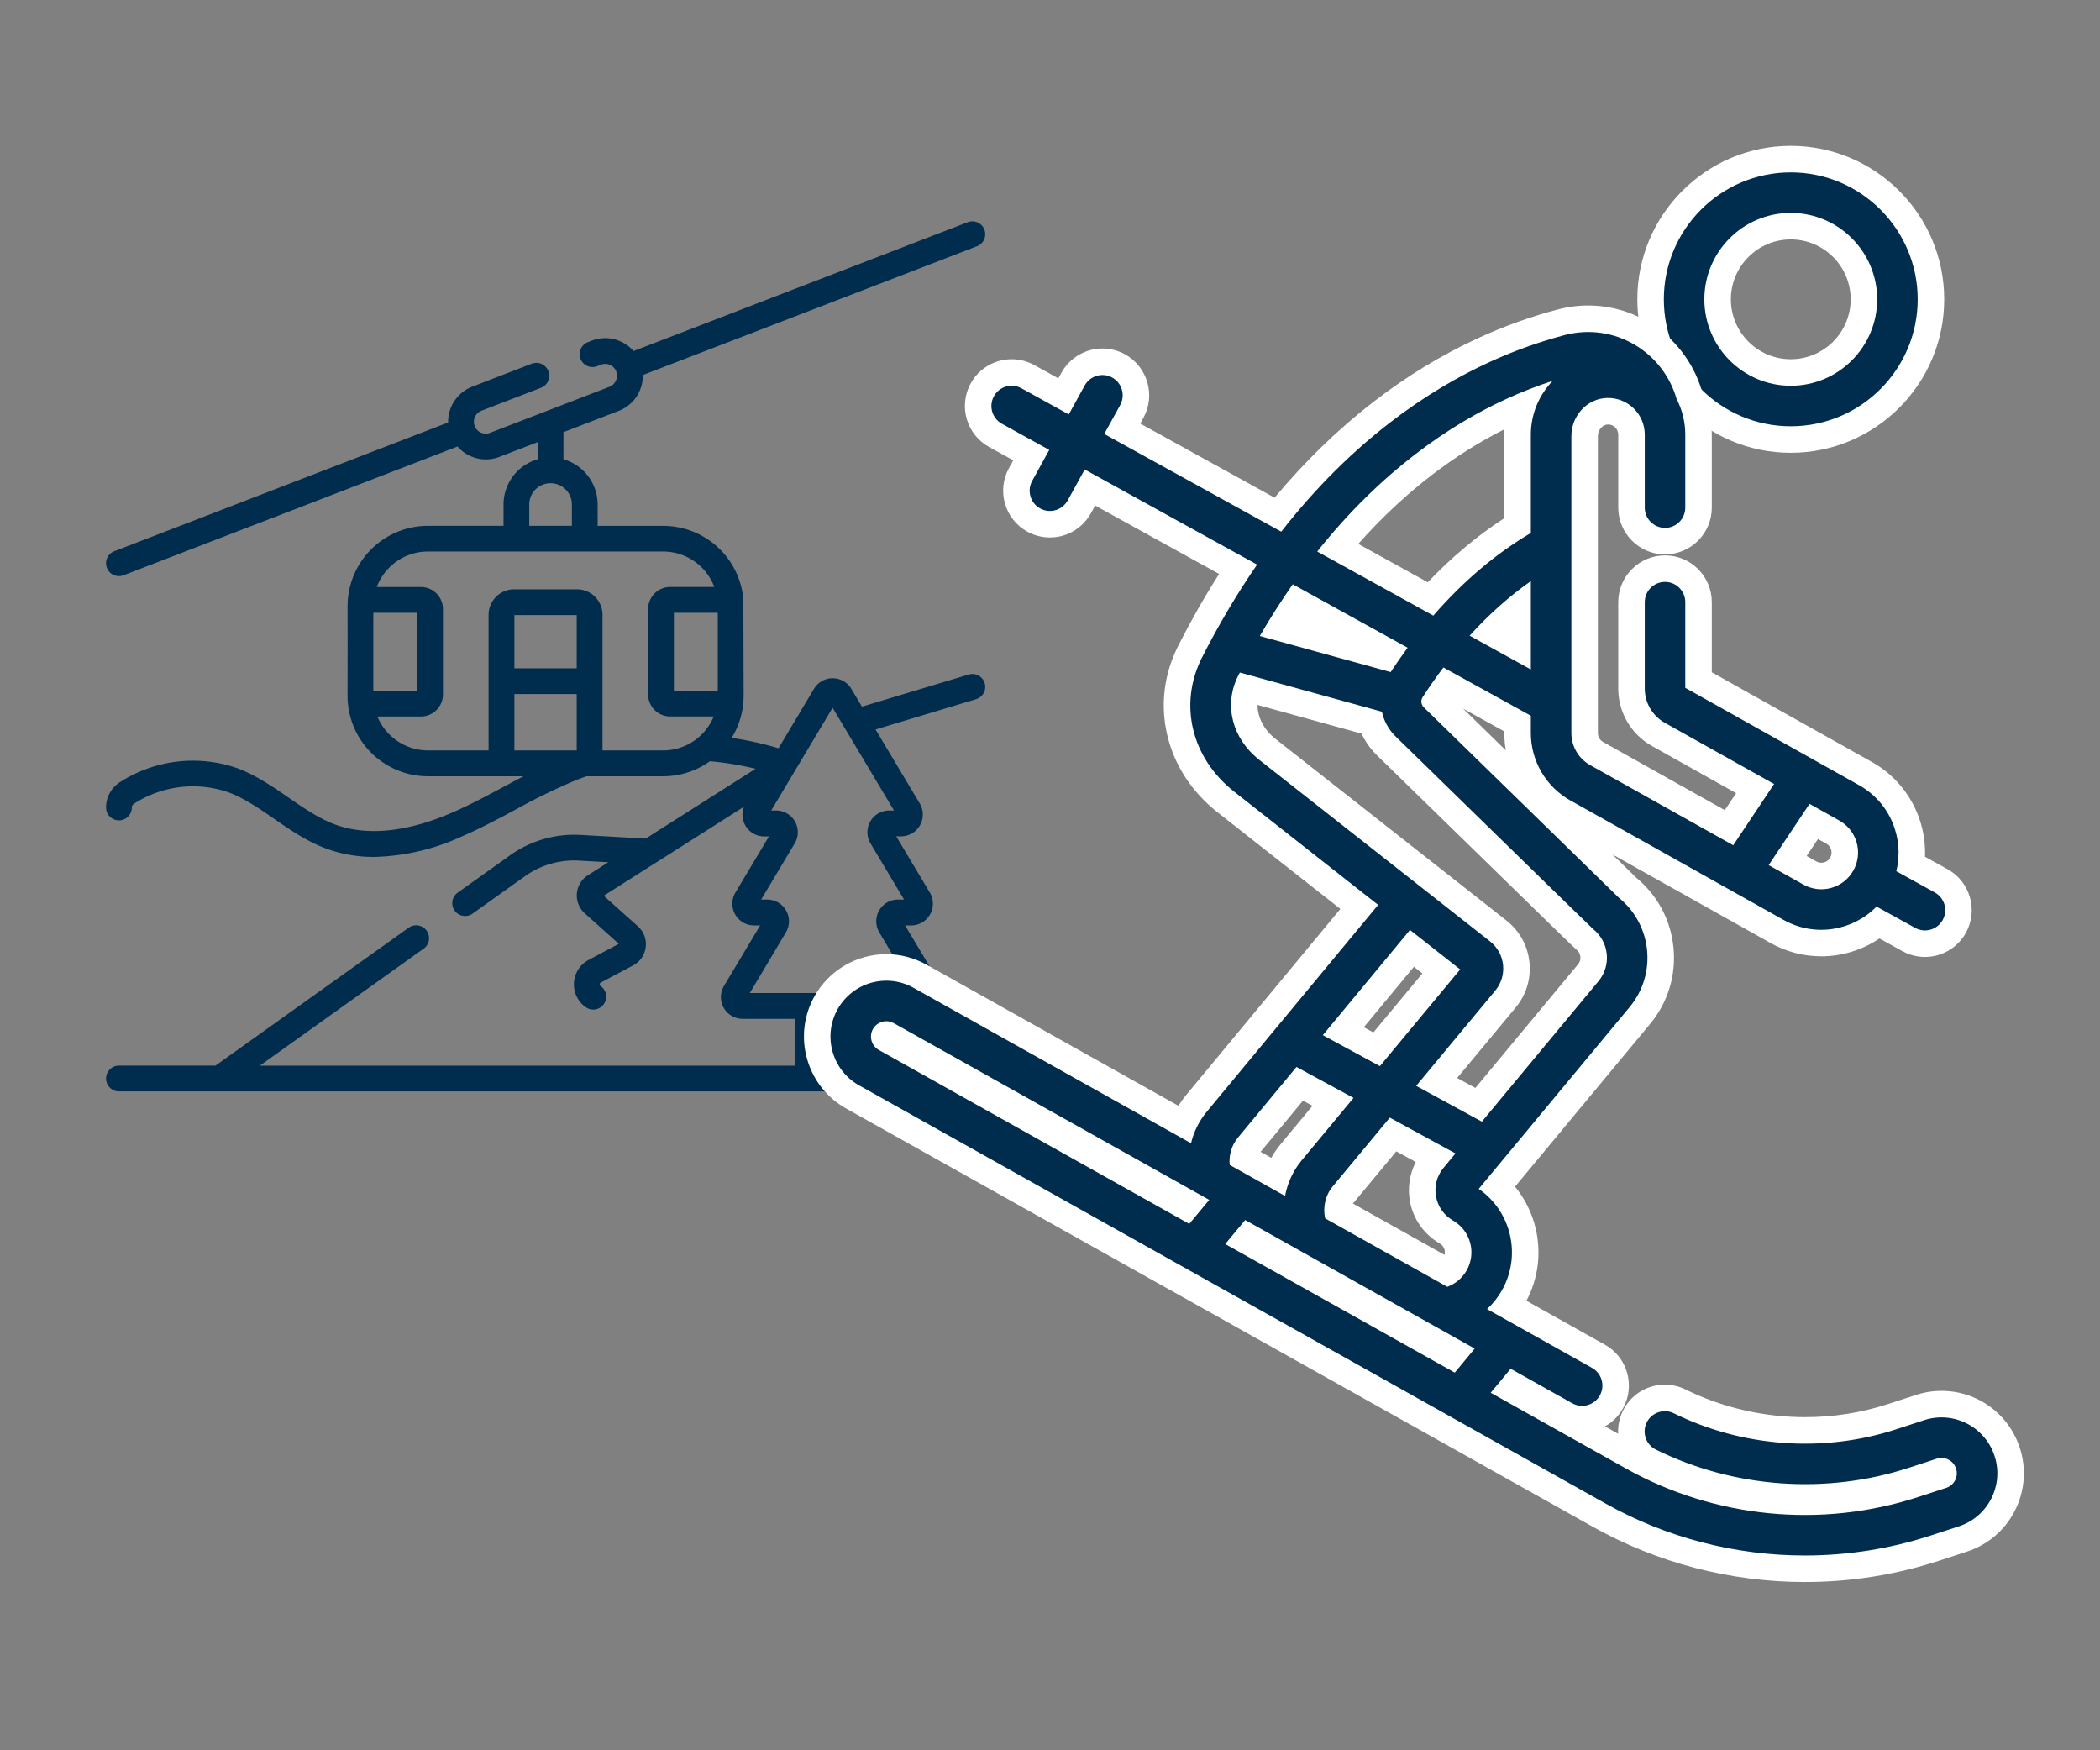
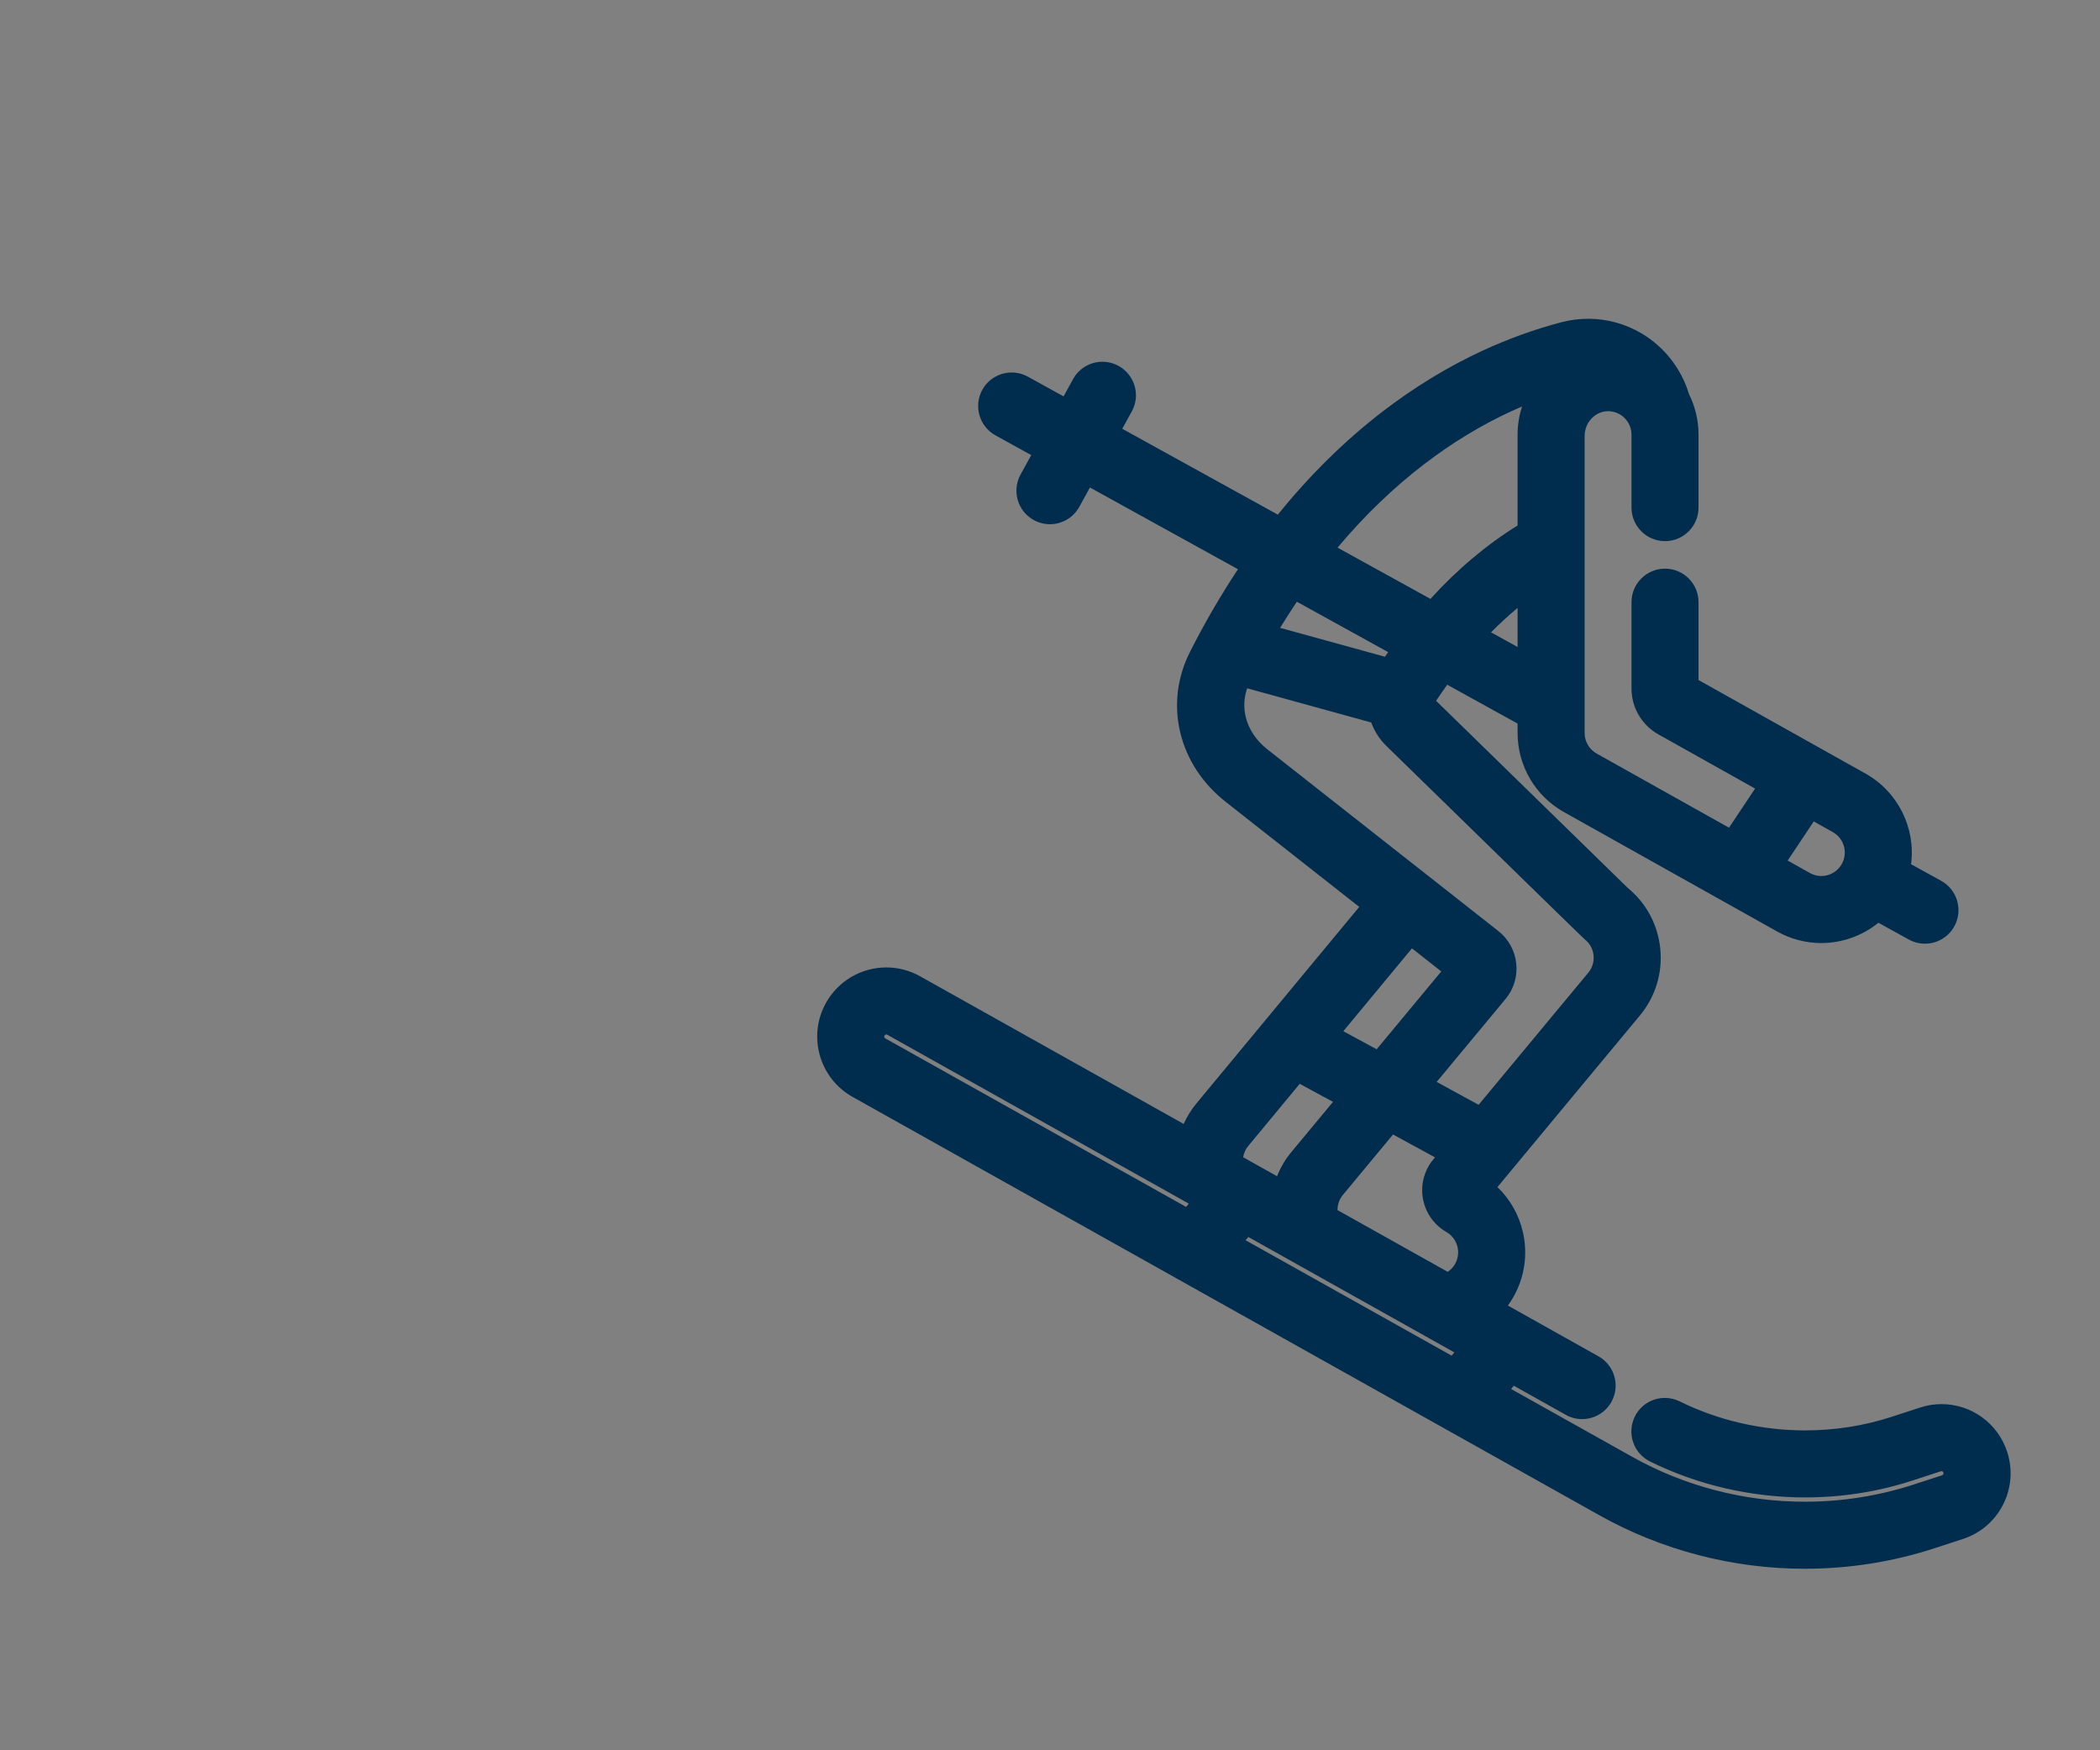
<svg xmlns="http://www.w3.org/2000/svg" width="158.4" height="132" viewBox="0 0 158.4 132">
  <rect x="0" y="0" width="158.4" height="132" fill="#808080" stroke="none" />
  <g id="グループ_18426" data-name="グループ 18426" transform="translate(-1102 -1242)">
-     <rect id="長方形_9567" data-name="長方形 9567" width="158.4" height="132" transform="translate(1102 1242)" fill="none" />
    <g id="グループ_18425" data-name="グループ 18425" transform="translate(17.175 -5.088)">
-       <path id="ski_1_" data-name="ski (1)" d="M65.343,66.373H57.634V62.84h3.955A1.64,1.64,0,0,0,63,60.359L60.27,55.8h.456a1.64,1.64,0,0,0,1.408-2.481L59.6,49.079h.365A1.64,1.64,0,0,0,61.375,46.6l-3.333-5.579,7.582-2.283a.971.971,0,0,0-.56-1.86L57.014,39.3l-.8-1.345a1.64,1.64,0,0,0-2.815,0l-2.678,4.482a24.845,24.845,0,0,0-3.53-.783,6.076,6.076,0,0,0,.9-3.171s-.017-7.2-.024-7.277c0-.016,0-.031,0-.046v0a6.073,6.073,0,0,0-6.038-5.494H37.079V24.054A3.555,3.555,0,0,0,34.5,20.641V18.6l4.17-1.607a2.83,2.83,0,0,0,1.814-2.7L65.693,4.578a.971.971,0,0,0-.7-1.813L39.787,12.482A2.83,2.83,0,0,0,36.63,11.7l-.287.111a.971.971,0,1,0,.7,1.813l.288-.111a.893.893,0,0,1,1.151.5l0,.01,0,.007a.9.9,0,0,1-.515,1.148l-9.008,3.472a.886.886,0,0,1-.321.06.894.894,0,0,1-.322-1.728l4.49-1.731a.971.971,0,1,0-.7-1.813l-4.49,1.731a2.841,2.841,0,0,0-1.816,2.7L.622,27.579a.971.971,0,1,0,.7,1.813l25.189-9.71a2.853,2.853,0,0,0,2.133.973,2.822,2.822,0,0,0,1.02-.19l2.895-1.116v1.292a3.555,3.555,0,0,0-2.579,3.414v1.607h-5.7a6.073,6.073,0,0,0-6.058,5.779c0,.1-.008.193-.007.286.014,7.308-.028,6.854.042,7.455V39.2a6.073,6.073,0,0,0,6.022,5.351h7.213c-.515.267-1.024.538-1.526.807-1.284.686-2.612,1.4-3.952,1.972-4.19,1.8-7.032,1.475-8.679.88-2.507-.905-4.563-3.155-7.345-4.235a10.157,10.157,0,0,0-8.941,1.02A2.254,2.254,0,0,0,0,46.906a.971.971,0,0,0,1.943,0,.326.326,0,0,1,.149-.274,8.184,8.184,0,0,1,7.2-.85c2.514.976,4.554,3.227,7.389,4.251a10.383,10.383,0,0,0,3.552.6,16.709,16.709,0,0,0,6.555-1.523c1.415-.609,2.78-1.338,4.1-2.043a45.847,45.847,0,0,1,4.544-2.217c.27-.108.543-.208.813-.3h5.778a6.03,6.03,0,0,0,3.522-1.132,22.993,22.993,0,0,1,3.448.566l-7.632,4.848-.01.006-.646.411-4.931-.276a8.35,8.35,0,0,0-5.3,1.537l-3.9,2.783A.971.971,0,1,0,27.7,54.87l3.9-2.783a6.408,6.408,0,0,1,4.064-1.178l2.224.125-1.544.981a1.808,1.808,0,0,0-.236,2.873l2.568,2.3L36.4,58.4a2.092,2.092,0,0,0-.2,3.575A.971.971,0,1,0,37.3,60.366a.149.149,0,0,1,.014-.255l2.447-1.3a1.808,1.808,0,0,0,.356-2.943l-2.579-2.307,3.94-2.5.006,0,6.636-4.215a1.637,1.637,0,0,0,1.523,2.241H50l-2.53,4.235A1.64,1.64,0,0,0,48.88,55.8h.456l-2.727,4.564a1.64,1.64,0,0,0,1.408,2.481h3.955v3.533H11.595l12.361-8.827a.971.971,0,1,0-1.129-1.581L8.252,66.373H.972a.971.971,0,1,0,0,1.943H65.343a.971.971,0,1,0,0-1.943ZM42.831,38.1V32.22h3.311V38.1ZM31.922,24.054a1.607,1.607,0,0,1,3.214,0v1.607H31.922ZM23.47,32.22V38.1H20.159V32.22ZM35.5,36.406H30.8V32.393H35.5ZM30.8,38.349H35.5V42.6H30.8ZM37.447,42.6V32.375a1.927,1.927,0,0,0-1.925-1.925H30.778a1.927,1.927,0,0,0-1.925,1.925V42.6H24.281a4.128,4.128,0,0,1-3.813-2.557H23.75a1.664,1.664,0,0,0,1.662-1.662V31.94a1.664,1.664,0,0,0-1.662-1.662H20.422A4.129,4.129,0,0,1,24.281,27.6H42.019a4.129,4.129,0,0,1,3.859,2.673H42.551a1.664,1.664,0,0,0-1.662,1.662v6.445a1.664,1.664,0,0,0,1.662,1.662h3.282A4.128,4.128,0,0,1,42.02,42.6H37.447Zm13.83,13.729a1.64,1.64,0,0,0-1.408-2.481h-.456l2.531-4.235a1.64,1.64,0,0,0-1.408-2.481h-.365l4.631-7.75,4.631,7.75h-.365a1.64,1.64,0,0,0-1.408,2.481l2.531,4.235h-.456a1.64,1.64,0,0,0-1.408,2.481L61.055,60.9h-12.5Zm2.637,6.507h1.777v3.533H53.914Z" transform="translate(1092.825 1261.081)" fill="#002d4d" />
      <g id="ski" transform="translate(1147.466 1260.088)">
        <g id="グループ_18424" data-name="グループ 18424" transform="translate(0)">
          <g id="パス_2976" data-name="パス 2976" transform="translate(-285.676)" fill="#002d4d" stroke-linecap="square">
-             <path d="M 358.11 20.148 C 352.279 20.148 347.536 15.404 347.536 9.574 C 347.536 3.743 352.279 -1 358.11 -1 C 363.94 -1 368.684 3.743 368.684 9.574 C 368.684 15.404 363.94 20.148 358.11 20.148 Z M 358.11 4.056 C 355.067 4.056 352.592 6.531 352.592 9.574 C 352.592 12.617 355.067 15.092 358.11 15.092 C 361.153 15.092 363.628 12.617 363.628 9.574 C 363.628 6.531 361.153 4.056 358.11 4.056 Z" stroke="none" />
-             <path d="M 358.11 19.148 C 363.389 19.148 367.684 14.853 367.684 9.574 C 367.684 4.295 363.389 -1.603088435331301e-06 358.11 -1.603088435331301e-06 C 352.831 -1.603088435331301e-06 348.536 4.295 348.536 9.574 C 348.536 14.853 352.831 19.148 358.11 19.148 M 358.11 3.056 C 361.704 3.056 364.628 5.98 364.628 9.574 C 364.628 13.168 361.704 16.092 358.11 16.092 C 354.516 16.092 351.592 13.168 351.592 9.574 C 351.592 5.98 354.516 3.056 358.11 3.056 M 358.11 21.148 C 351.728 21.148 346.536 15.956 346.536 9.574 C 346.536 3.192 351.728 -2 358.11 -2 C 364.492 -2 369.684 3.192 369.684 9.574 C 369.684 15.956 364.492 21.148 358.11 21.148 Z M 358.11 5.056 C 355.619 5.056 353.592 7.083 353.592 9.574 C 353.592 12.065 355.619 14.092 358.11 14.092 C 360.601 14.092 362.628 12.065 362.628 9.574 C 362.628 7.083 360.601 5.056 358.11 5.056 Z" stroke="none" fill="#fff" />
-           </g>
+             </g>
          <g id="パス_2977" data-name="パス 2977" transform="translate(-39.992 -47.057)" fill="#002d4d" stroke-linecap="square">
            <path d="M 113.49 152.367 C 108.061 152.367 102.701 150.972 97.99 148.333 L 66.185 130.519 L 41.657 116.78 C 39.149 115.376 38.251 112.193 39.656 109.685 C 40.577 108.039 42.321 107.017 44.206 107.017 C 45.093 107.017 45.974 107.247 46.752 107.684 L 66.634 118.82 C 66.886 118.26 67.213 117.734 67.605 117.263 L 72.787 111.009 L 72.787 111.009 L 72.82 110.969 L 79.877 102.452 L 69.824 94.546 C 68.059 93.159 66.867 91.344 66.376 89.297 C 65.883 87.238 66.142 85.125 67.125 83.188 C 68.226 81.018 69.436 78.936 70.729 76.986 L 59.563 70.823 L 58.76 72.283 C 58.315 73.09 57.466 73.592 56.543 73.592 C 56.119 73.592 55.698 73.483 55.326 73.278 C 54.105 72.606 53.658 71.065 54.33 69.844 L 55.137 68.38 L 52.437 66.89 C 51.217 66.216 50.772 64.675 51.446 63.455 C 51.891 62.649 52.739 62.149 53.66 62.149 C 54.085 62.149 54.507 62.257 54.88 62.463 L 57.575 63.95 L 58.291 62.649 C 58.736 61.842 59.585 61.34 60.507 61.34 C 60.931 61.34 61.352 61.449 61.725 61.654 C 62.946 62.326 63.392 63.866 62.72 65.087 L 62.001 66.394 L 73.736 72.87 C 76.117 69.92 78.747 67.326 81.563 65.152 C 83.992 63.277 86.564 61.708 89.207 60.49 C 91.125 59.606 93.107 58.891 95.098 58.365 C 95.772 58.187 96.463 58.097 97.151 58.097 C 98.566 58.097 99.962 58.482 101.189 59.211 C 102.892 60.224 104.184 61.882 104.746 63.772 C 105.219 64.714 105.469 65.771 105.469 66.835 L 105.469 72.34 C 105.469 73.734 104.335 74.868 102.941 74.868 C 101.547 74.868 100.413 73.734 100.413 72.34 L 100.413 66.835 C 100.413 65.861 99.621 65.069 98.647 65.069 C 98.637 65.069 98.626 65.069 98.615 65.069 C 97.656 65.086 96.877 65.924 96.877 66.938 L 96.877 89.343 C 96.877 89.982 97.224 90.573 97.781 90.885 L 107.767 96.479 L 109.735 93.528 L 102.438 89.44 C 101.189 88.741 100.413 87.417 100.413 85.986 L 100.413 79.47 C 100.413 78.076 101.547 76.942 102.941 76.942 C 104.335 76.942 105.469 78.076 105.469 79.47 L 105.469 85.343 L 114.59 90.452 L 118.067 92.4 C 120.517 93.772 121.857 96.502 121.501 99.233 L 123.771 100.485 C 124.991 101.159 125.436 102.7 124.762 103.92 C 124.318 104.726 123.469 105.227 122.548 105.227 C 122.123 105.227 121.701 105.118 121.328 104.912 L 119.038 103.648 C 117.83 104.629 116.297 105.179 114.727 105.179 C 113.567 105.179 112.416 104.878 111.397 104.307 L 95.31 95.297 C 93.158 94.091 91.821 91.81 91.821 89.343 L 91.821 88.627 L 86.511 85.696 C 86.223 86.097 85.943 86.502 85.674 86.909 L 100.127 101.017 C 101.533 102.172 102.405 103.804 102.584 105.617 C 102.764 107.445 102.217 109.231 101.042 110.646 L 97.298 115.154 L 90.3 123.583 C 91.252 124.496 91.922 125.671 92.222 126.979 C 92.607 128.658 92.346 130.407 91.486 131.903 C 91.364 132.115 91.232 132.32 91.088 132.517 L 97.925 136.347 C 99.141 137.028 99.576 138.571 98.896 139.787 C 98.449 140.585 97.603 141.081 96.688 141.081 C 96.258 141.081 95.831 140.969 95.454 140.758 L 91.534 138.562 L 91.33 138.808 L 100.46 143.922 C 104.418 146.139 108.923 147.311 113.488 147.311 C 116.3 147.311 119.073 146.871 121.732 146.004 L 123.841 145.315 C 123.923 145.288 123.968 145.199 123.941 145.117 C 123.917 145.042 123.849 145.008 123.793 145.008 C 123.777 145.008 123.761 145.011 123.744 145.016 L 121.634 145.705 C 119.027 146.556 116.293 146.987 113.507 146.987 C 109.444 146.987 105.4 146.05 101.811 144.278 C 101.205 143.979 100.753 143.462 100.536 142.823 C 100.319 142.183 100.365 141.497 100.664 140.892 C 101.093 140.023 101.962 139.483 102.932 139.483 C 103.316 139.483 103.703 139.574 104.05 139.745 C 106.949 141.177 110.218 141.933 113.503 141.933 C 115.755 141.933 117.963 141.585 120.066 140.899 L 122.175 140.21 C 122.701 140.038 123.246 139.951 123.796 139.951 C 126.056 139.951 128.046 141.397 128.748 143.548 C 129.181 144.873 129.072 146.286 128.441 147.527 C 127.811 148.768 126.735 149.69 125.41 150.122 L 123.301 150.81 C 120.136 151.843 116.835 152.367 113.49 152.367 Z M 71.305 127.592 L 86.845 136.295 L 87.049 136.05 L 85.136 134.978 L 71.51 127.346 L 71.305 127.592 Z M 78.237 125.319 L 86.55 129.975 C 86.776 129.825 86.966 129.623 87.102 129.385 C 87.588 128.539 87.295 127.456 86.45 126.971 C 85.518 126.435 84.873 125.52 84.682 124.461 C 84.492 123.402 84.776 122.32 85.464 121.493 L 85.59 121.341 L 82.426 119.617 L 78.641 124.176 C 78.379 124.491 78.236 124.905 78.237 125.319 Z M 44.205 112.074 C 44.183 112.074 44.109 112.08 44.066 112.155 C 44.025 112.229 44.053 112.327 44.127 112.369 L 66.82 125.079 L 67.024 124.833 L 44.28 112.095 C 44.255 112.08 44.231 112.074 44.205 112.074 Z M 71.116 121.33 L 72.137 121.902 L 73.676 122.764 C 73.941 122.103 74.306 121.481 74.751 120.946 L 77.898 117.156 L 75.388 115.795 L 71.497 120.491 C 71.298 120.73 71.167 121.022 71.116 121.33 Z M 85.718 115.652 L 88.882 117.377 L 97.152 107.416 C 97.46 107.046 97.601 106.579 97.55 106.1 C 97.5 105.622 97.263 105.195 96.885 104.897 C 96.821 104.847 96.75 104.791 82.123 90.508 L 81.91 90.3 C 81.409 89.811 81.02 89.203 80.781 88.545 L 71.424 85.967 C 71.174 86.676 71.139 87.424 71.322 88.157 C 71.555 89.083 72.117 89.918 72.949 90.572 C 74.502 91.793 88.282 102.63 90.36 104.265 C 91.133 104.872 91.615 105.744 91.718 106.719 C 91.822 107.695 91.533 108.649 90.905 109.404 L 85.718 115.652 Z M 78.676 111.826 L 81.19 113.19 L 86.065 107.319 L 83.853 105.579 L 78.676 111.826 Z M 112.192 98.957 L 113.869 99.896 C 114.133 100.044 114.431 100.123 114.731 100.123 C 115.371 100.123 115.963 99.776 116.275 99.217 C 116.506 98.805 116.563 98.328 116.435 97.874 C 116.307 97.42 116.009 97.042 115.597 96.811 L 114.16 96.007 L 112.192 98.957 Z M 73.907 81.407 L 81.818 83.587 C 81.897 83.47 81.978 83.354 82.058 83.238 L 75.172 79.438 C 74.741 80.077 74.319 80.735 73.907 81.407 Z M 89.817 81.745 L 91.821 82.852 L 91.821 79.905 C 91.136 80.473 90.467 81.087 89.817 81.745 Z M 78.24 75.357 L 85.246 79.223 C 87.276 76.993 89.483 75.135 91.821 73.687 L 91.821 66.938 L 91.821 66.835 C 91.821 66.104 91.937 65.39 92.158 64.712 C 91.878 64.832 91.6 64.955 91.324 65.082 C 89.066 66.123 86.859 67.465 84.763 69.071 C 82.44 70.851 80.25 72.962 78.24 75.357 Z" stroke="none" />
-             <path d="M 113.49 151.367 C 116.687 151.367 119.895 150.87 122.991 149.859 L 125.1 149.171 C 127.313 148.449 128.52 146.073 127.798 143.859 L 127.798 143.859 C 127.075 141.645 124.699 140.438 122.485 141.161 L 120.376 141.85 C 114.895 143.638 108.783 143.198 103.607 140.641 C 102.85 140.268 101.934 140.578 101.56 141.335 C 101.187 142.091 101.497 143.008 102.254 143.381 C 108.139 146.288 115.09 146.789 121.324 144.755 L 123.434 144.066 C 124.04 143.868 124.693 144.197 124.892 144.807 C 125.09 145.414 124.76 146.067 124.151 146.266 L 122.042 146.954 C 114.718 149.344 106.671 148.547 99.972 144.794 L 89.793 139.093 L 91.296 137.283 L 95.943 139.886 C 96.678 140.298 97.61 140.035 98.023 139.299 C 98.435 138.563 98.173 137.631 97.436 137.219 L 89.518 132.784 C 89.947 132.387 90.32 131.925 90.619 131.405 C 92.145 128.75 91.345 125.416 88.888 123.718 C 90.3 122.017 98.662 111.946 100.272 110.007 C 102.353 107.5 101.97 103.797 99.46 101.763 L 84.742 87.397 C 84.545 87.206 84.499 86.88 84.656 86.638 C 85.164 85.855 85.688 85.11 86.225 84.396 L 92.821 88.036 L 92.821 89.343 C 92.821 91.448 93.962 93.395 95.799 94.424 L 111.886 103.435 C 114.243 104.756 117.109 104.258 118.895 102.427 L 121.811 104.036 C 122.551 104.444 123.48 104.175 123.887 103.437 C 124.295 102.698 124.026 101.769 123.288 101.361 L 120.385 99.759 C 120.996 97.315 119.959 94.606 117.578 93.272 L 104.469 85.93 L 104.469 79.47 C 104.469 78.626 103.785 77.942 102.941 77.942 C 102.097 77.942 101.413 78.626 101.413 79.47 L 101.413 85.986 C 101.413 87.056 101.993 88.045 102.926 88.568 L 111.167 93.184 L 108.086 97.803 L 97.293 91.758 C 96.42 91.269 95.877 90.344 95.877 89.343 C 95.877 86.069 95.877 70.121 95.877 66.938 C 95.877 65.421 97.065 64.096 98.597 64.069 C 100.127 64.041 101.413 65.278 101.413 66.835 L 101.413 72.34 C 101.413 73.184 102.097 73.868 102.941 73.868 C 103.785 73.868 104.469 73.184 104.469 72.34 L 104.469 66.835 C 104.469 65.879 104.241 64.963 103.812 64.142 C 103.335 62.453 102.204 60.978 100.678 60.071 C 99.066 59.113 97.176 58.85 95.353 59.332 C 93.419 59.843 91.492 60.538 89.626 61.398 C 85.189 63.443 79.401 67.223 73.994 74.154 L 60.644 66.786 L 61.844 64.605 C 62.251 63.866 61.982 62.937 61.243 62.53 C 60.503 62.123 59.574 62.392 59.167 63.131 L 57.968 65.31 L 54.397 63.339 C 53.658 62.932 52.729 63.199 52.321 63.938 C 51.914 64.677 52.182 65.606 52.921 66.014 L 56.494 67.987 L 55.206 70.327 C 54.799 71.066 55.069 71.995 55.808 72.402 C 56.546 72.809 57.476 72.54 57.884 71.801 L 59.17 69.464 L 72.171 76.639 C 70.609 78.9 69.214 81.282 68.017 83.641 C 66.235 87.152 67.209 91.219 70.442 93.76 L 81.302 102.301 L 73.59 111.607 C 73.59 111.607 73.59 111.607 73.589 111.608 L 68.374 117.901 C 67.79 118.605 67.392 119.419 67.189 120.277 L 46.263 108.556 C 44.235 107.42 41.669 108.136 40.528 110.173 C 39.393 112.2 40.119 114.772 42.145 115.908 L 98.479 147.461 C 103.088 150.042 108.273 151.367 113.49 151.367 M 71.272 126.067 C 80.105 131.014 79.602 130.732 88.585 135.764 L 87.082 137.575 L 69.769 127.877 L 71.272 126.067 M 82.182 118.345 L 87.136 121.044 L 86.233 122.132 C 85.187 123.391 85.531 125.289 86.948 126.104 C 88.275 126.866 88.732 128.556 87.97 129.883 C 87.642 130.454 87.127 130.882 86.518 131.104 L 77.309 125.945 C 77.112 125.108 77.323 124.197 77.871 123.537 L 82.182 118.345 M 44.205 111.074 C 44.396 111.074 44.59 111.122 44.769 111.222 L 68.561 124.548 L 67.057 126.358 L 43.639 113.241 C 43.082 112.929 42.883 112.223 43.194 111.666 C 43.406 111.288 43.8 111.074 44.205 111.074 M 70.727 119.852 L 70.727 119.852 L 75.142 114.524 L 79.445 116.858 L 75.52 121.585 C 74.888 122.346 74.455 123.3 74.281 124.25 C 72.897 123.474 71.494 122.688 70.105 121.911 C 70.031 121.177 70.251 120.425 70.727 119.852 M 70.87 84.777 L 81.585 87.73 C 81.735 88.44 82.11 89.098 82.608 89.584 C 82.698 89.673 97.403 104.033 97.503 104.111 C 98.728 105.074 98.917 106.857 97.921 108.055 L 89.126 118.648 L 84.172 115.949 L 90.136 108.765 C 91.074 107.636 90.897 105.958 89.742 105.051 C 87.663 103.416 73.884 92.58 72.331 91.358 C 70.277 89.743 69.639 87.198 70.742 85.024 L 70.742 85.024 C 70.784 84.94 70.828 84.86 70.87 84.777 M 83.705 104.191 L 87.491 107.168 L 81.435 114.461 L 77.13 112.125 L 83.705 104.191 M 113.841 94.682 L 116.085 95.939 C 117.42 96.686 117.896 98.371 117.148 99.706 C 116.398 101.045 114.71 101.514 113.38 100.769 L 110.76 99.301 L 113.841 94.682 M 74.862 78.124 L 83.526 82.906 C 83.09 83.498 82.664 84.11 82.247 84.743 L 72.376 82.022 C 73.185 80.628 74.016 79.331 74.862 78.124 M 92.821 77.885 L 92.821 84.546 L 88.203 81.997 C 89.655 80.395 91.197 79.023 92.821 77.885 M 94.473 62.777 C 93.451 63.826 92.821 65.259 92.821 66.835 L 92.821 74.251 C 90.168 75.817 87.707 77.905 85.463 80.485 L 76.707 75.652 C 81.658 69.436 86.884 66.027 90.905 64.174 C 92.074 63.635 93.269 63.168 94.473 62.777 M 113.49 153.367 C 107.89 153.367 102.361 151.928 97.502 149.205 L 41.168 117.653 C 38.179 115.979 37.109 112.185 38.783 109.196 C 39.881 107.235 41.959 106.017 44.206 106.017 C 45.264 106.017 46.313 106.292 47.241 106.811 L 66.236 117.451 C 66.418 117.162 66.618 116.886 66.835 116.624 L 78.453 102.604 L 69.205 95.332 C 67.262 93.804 65.947 91.798 65.404 89.53 C 64.854 87.237 65.141 84.887 66.234 82.735 C 67.183 80.865 68.212 79.058 69.305 77.342 L 59.957 72.182 L 59.636 72.765 C 59.015 73.892 57.83 74.592 56.543 74.592 C 55.951 74.592 55.363 74.44 54.843 74.154 C 53.14 73.216 52.516 71.066 53.454 69.362 L 53.779 68.772 L 51.954 67.765 C 50.251 66.825 49.63 64.675 50.57 62.972 C 51.191 61.847 52.375 61.149 53.66 61.149 C 54.253 61.149 54.842 61.3 55.363 61.587 L 57.181 62.591 L 57.415 62.167 C 58.036 61.04 59.221 60.34 60.507 60.34 C 61.099 60.34 61.687 60.491 62.207 60.778 C 63.911 61.716 64.534 63.866 63.597 65.57 L 63.359 66.001 L 73.491 71.592 C 75.779 68.849 78.283 66.421 80.952 64.361 C 83.441 62.439 86.077 60.831 88.789 59.582 C 90.759 58.674 92.796 57.939 94.842 57.398 C 95.6 57.198 96.377 57.097 97.151 57.097 C 98.745 57.097 100.318 57.53 101.699 58.351 C 103.592 59.476 105.033 61.309 105.679 63.402 C 106.196 64.463 106.469 65.645 106.469 66.835 L 106.469 72.34 C 106.469 74.285 104.887 75.868 102.941 75.868 C 100.996 75.868 99.413 74.285 99.413 72.34 L 99.413 66.835 C 99.413 66.412 99.07 66.069 98.647 66.069 L 98.633 66.069 C 98.23 66.076 97.877 66.482 97.877 66.938 L 97.877 89.343 C 97.877 89.621 98.028 89.877 98.27 90.013 L 107.449 95.154 L 108.304 93.872 L 101.949 90.313 C 100.385 89.437 99.413 87.779 99.413 85.986 L 99.413 79.47 C 99.413 77.525 100.996 75.942 102.941 75.942 C 104.887 75.942 106.469 77.525 106.469 79.47 L 106.469 84.757 L 118.556 91.528 C 121.157 92.985 122.668 95.777 122.551 98.67 L 124.254 99.61 C 125.957 100.55 126.578 102.7 125.638 104.403 C 125.017 105.528 123.833 106.227 122.548 106.227 C 121.955 106.227 121.366 106.075 120.845 105.788 L 119.116 104.833 C 117.831 105.7 116.295 106.179 114.727 106.179 C 113.396 106.179 112.076 105.834 110.908 105.179 L 98.976 98.496 L 100.796 100.272 C 102.388 101.595 103.375 103.454 103.579 105.519 C 103.786 107.615 103.158 109.662 101.811 111.285 L 91.628 123.549 C 92.384 124.473 92.924 125.566 93.196 126.755 C 93.618 128.589 93.366 130.496 92.489 132.156 L 98.414 135.474 C 100.111 136.424 100.718 138.579 99.768 140.276 C 99.445 140.853 98.972 141.317 98.414 141.629 L 99.405 142.185 C 99.375 141.591 99.497 140.997 99.767 140.449 C 100.366 139.236 101.579 138.483 102.932 138.483 C 103.469 138.483 104.009 138.609 104.492 138.848 C 107.255 140.212 110.371 140.933 113.503 140.933 C 115.649 140.933 117.753 140.602 119.756 139.948 L 121.865 139.26 C 122.491 139.055 123.141 138.951 123.796 138.951 C 126.49 138.951 128.862 140.674 129.699 143.238 C 130.214 144.817 130.084 146.501 129.333 147.98 C 128.582 149.459 127.299 150.557 125.72 151.072 L 123.611 151.761 C 120.345 152.826 116.94 153.367 113.49 153.367 Z M 79.401 124.825 L 86.313 128.696 C 86.397 128.37 86.258 128.014 85.952 127.838 C 84.763 127.155 83.941 125.989 83.698 124.639 C 83.515 123.622 83.676 122.589 84.141 121.69 L 82.67 120.888 L 79.41 124.814 C 79.407 124.818 79.404 124.821 79.401 124.825 Z M 72.436 120.924 L 73.241 121.375 C 73.459 120.996 73.707 120.637 73.981 120.307 L 76.35 117.454 L 75.633 117.065 L 72.436 120.924 Z M 87.263 115.356 L 88.638 116.105 L 96.383 106.777 C 96.563 106.56 96.569 106.326 96.556 106.206 C 96.543 106.086 96.489 105.858 96.267 105.683 C 96.145 105.587 96.09 105.544 81.428 91.228 L 81.211 91.016 C 80.731 90.547 80.336 89.988 80.048 89.381 L 72.208 87.22 C 72.205 88.159 72.678 89.086 73.567 89.786 C 75.121 91.007 88.9 101.844 90.979 103.479 C 91.965 104.254 92.581 105.367 92.713 106.614 C 92.845 107.86 92.476 109.078 91.675 110.043 L 87.263 115.356 Z M 80.222 111.527 L 80.945 111.92 L 84.64 107.47 L 84.001 106.968 L 80.222 111.527 Z M 113.624 98.613 L 114.357 99.024 C 114.474 99.089 114.6 99.123 114.731 99.123 C 115.014 99.123 115.265 98.975 115.403 98.729 C 115.538 98.487 115.505 98.259 115.473 98.145 C 115.44 98.031 115.35 97.819 115.108 97.684 L 114.478 97.331 L 113.624 98.613 Z M 87.711 87.5 L 90.93 90.642 C 90.858 90.217 90.821 89.782 90.821 89.343 L 90.821 89.217 L 87.711 87.5 Z M 79.803 75.077 L 85.046 77.971 C 86.85 76.074 88.784 74.454 90.821 73.136 L 90.821 66.835 C 90.821 66.699 90.825 66.563 90.832 66.428 C 88.958 67.367 87.125 68.52 85.371 69.864 C 83.409 71.368 81.543 73.116 79.803 75.077 Z" stroke="none" fill="#fff" />
          </g>
        </g>
      </g>
    </g>
  </g>
</svg>